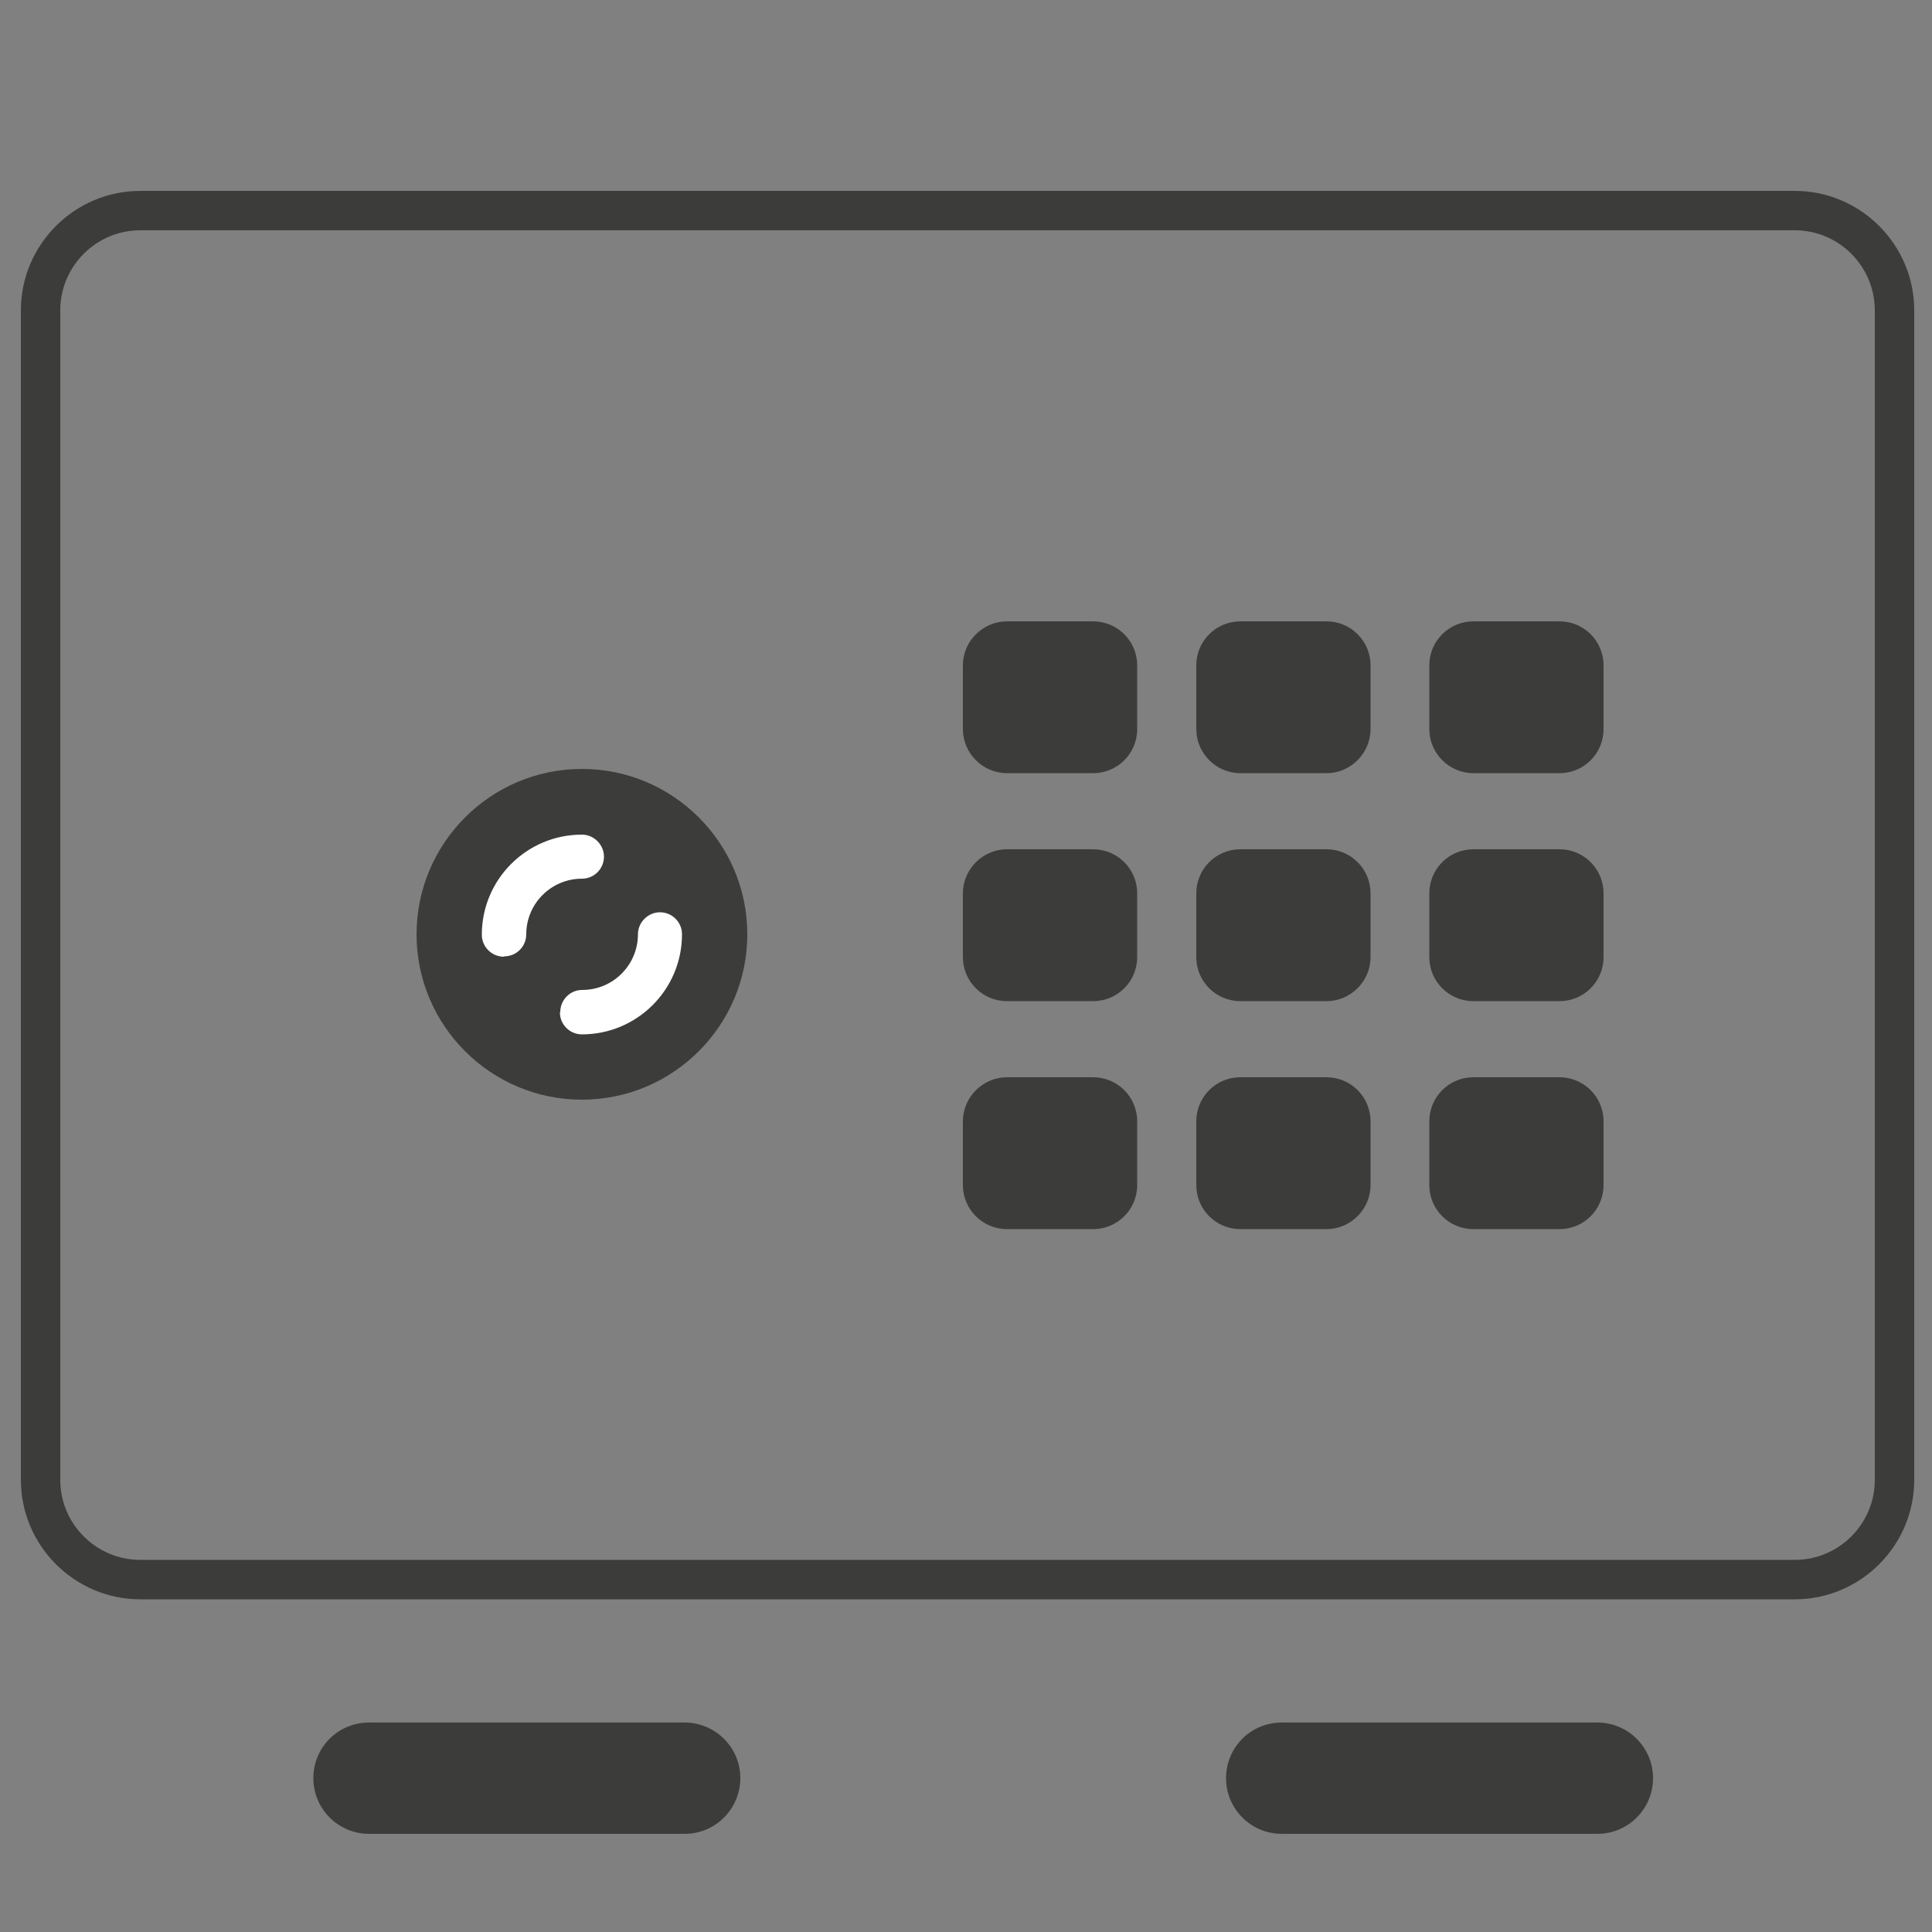
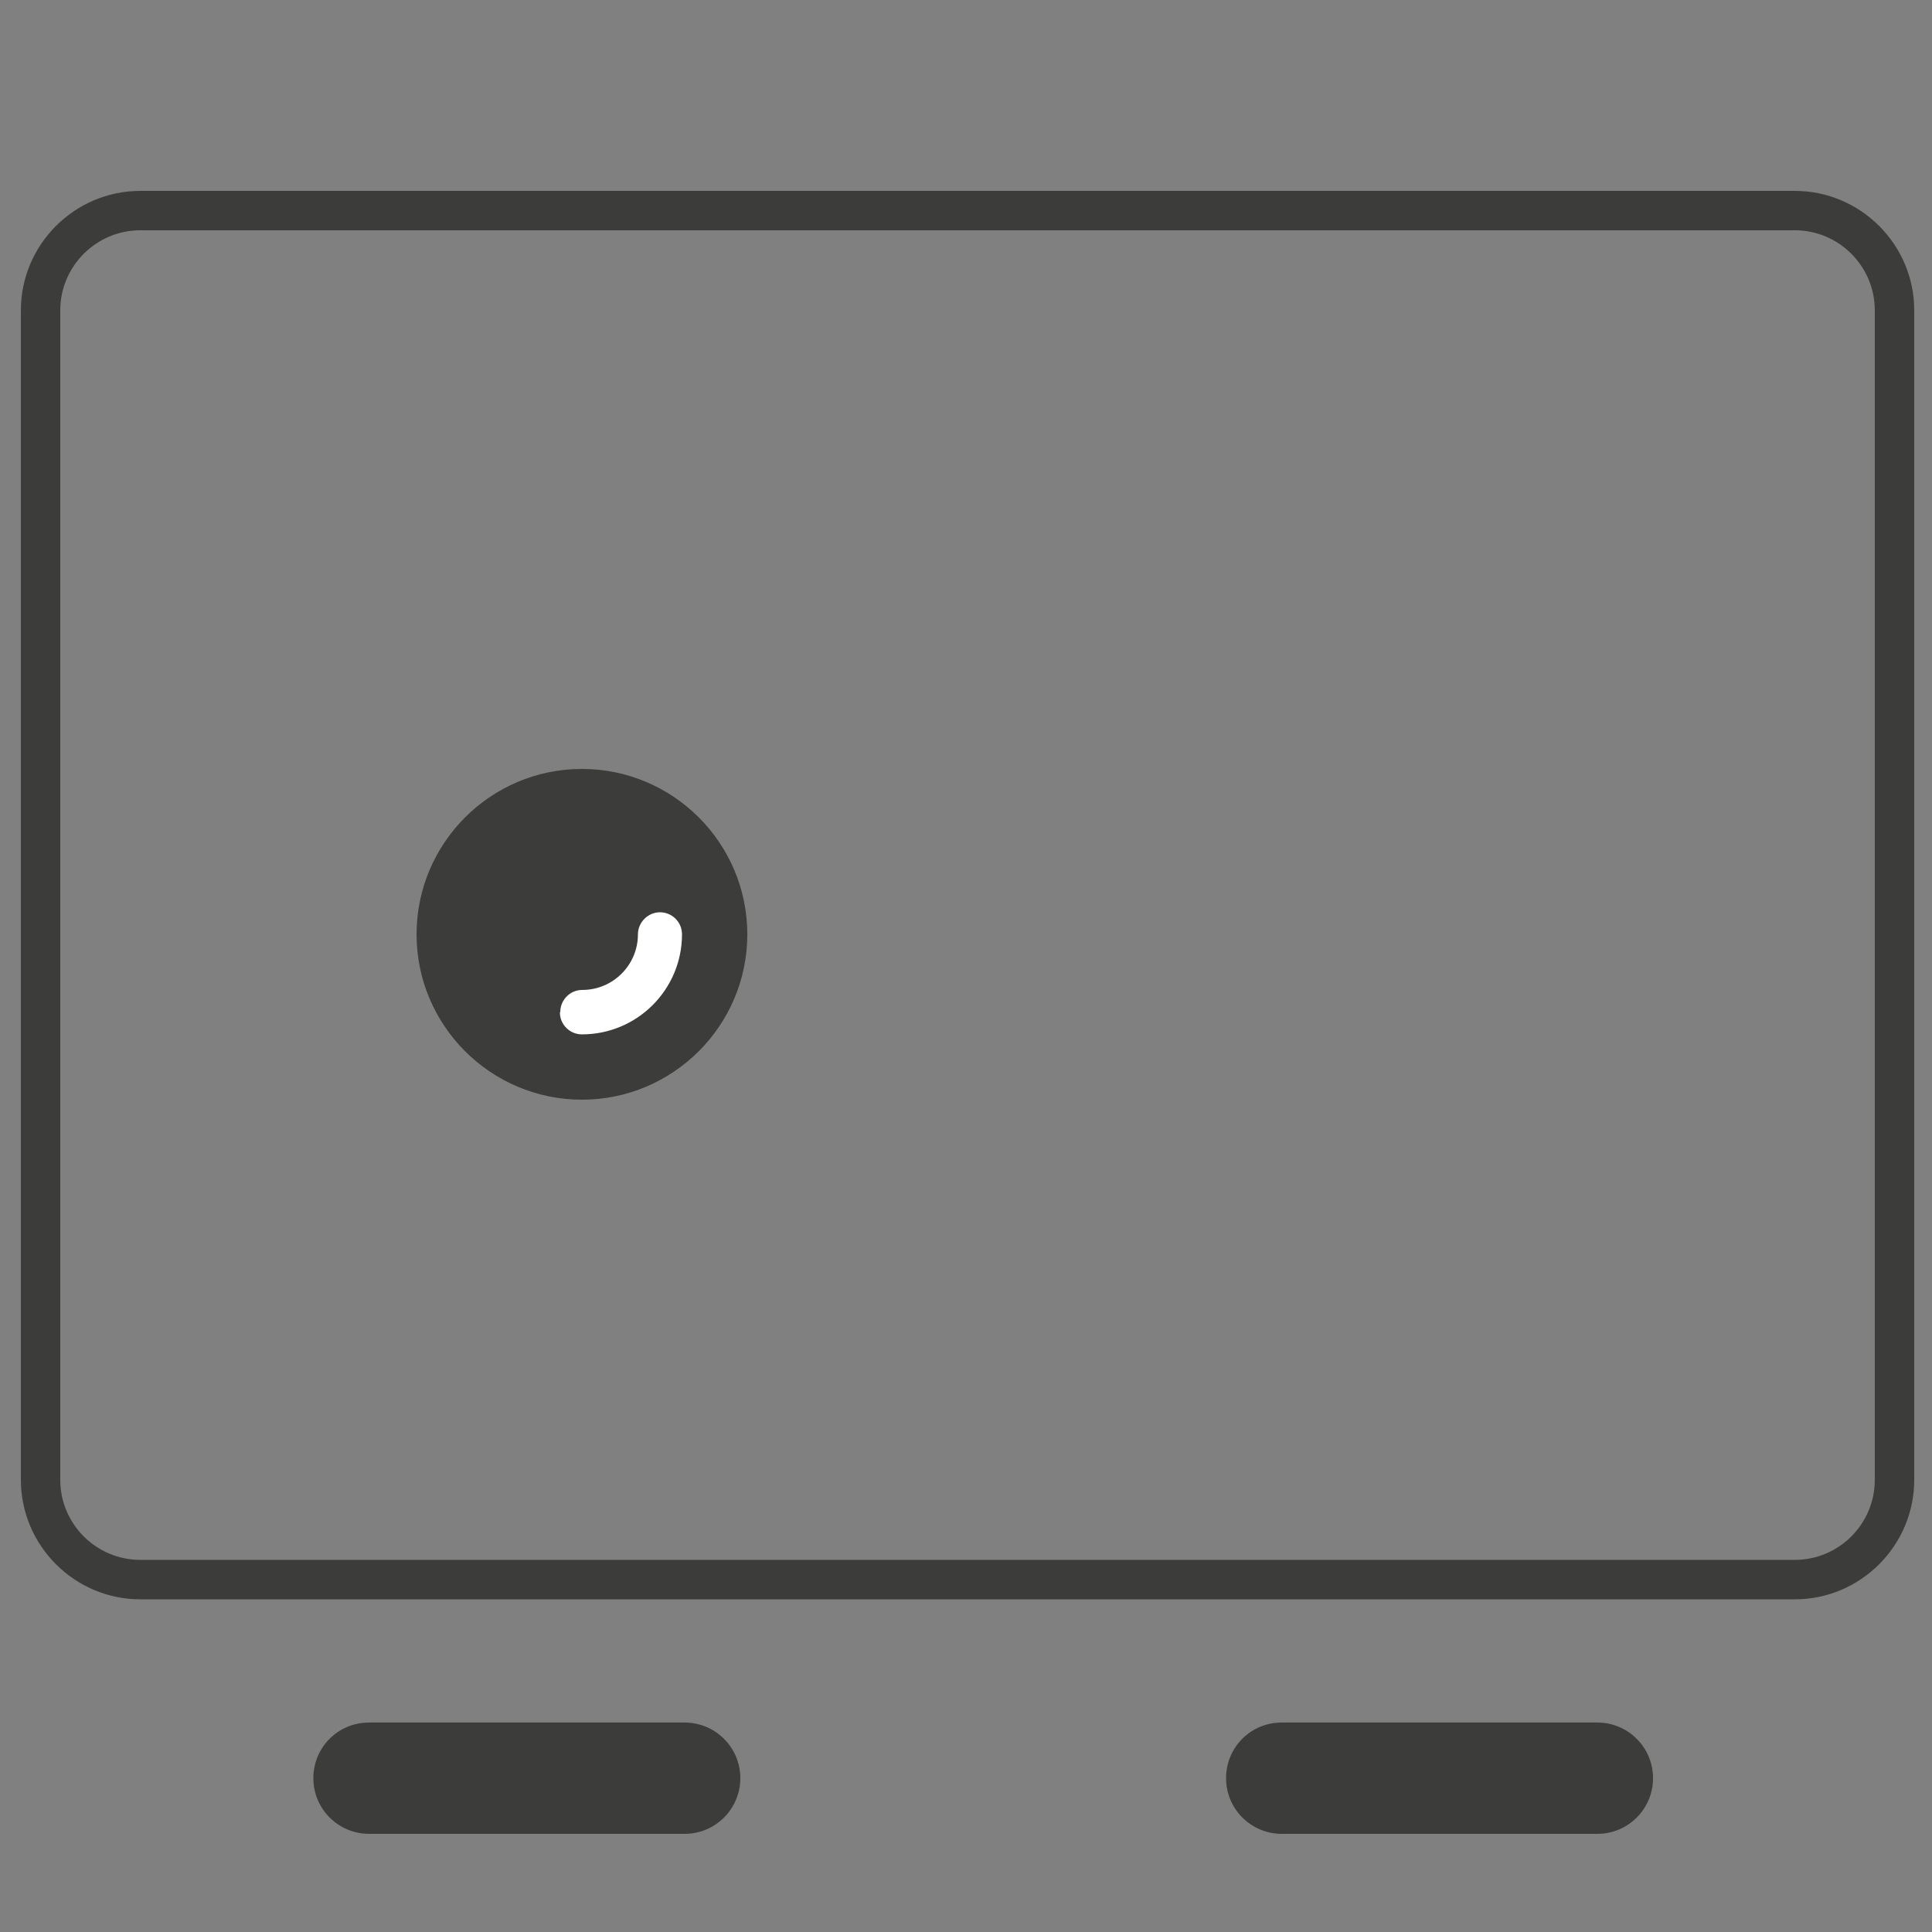
<svg xmlns="http://www.w3.org/2000/svg" width="36" height="36" viewBox="0 0 36 36" fill="none">
  <rect x="0" y="0" width="36" height="36" fill="#808080" stroke="none" />
  <path d="M33.444 29.801H2.614C1.39 29.801 0.389 28.8 0.389 27.576V5.782C0.389 4.558 1.39 3.557 2.614 3.557H33.444C34.668 3.557 35.669 4.558 35.669 5.782V27.576C35.669 28.8 34.668 29.801 33.444 29.801ZM2.614 4.291C1.793 4.291 1.123 4.961 1.123 5.782V27.576C1.123 28.397 1.793 29.066 2.614 29.066H33.444C34.265 29.066 34.934 28.397 34.934 27.576V5.782C34.934 4.961 34.265 4.291 33.444 4.291H2.614Z" fill="#3C3C3B" />
-   <path d="M21.19 22.082C21.19 22.536 20.822 22.903 20.369 22.903H18.763C18.31 22.903 17.942 22.536 17.942 22.082V20.894C17.942 20.441 18.317 20.073 18.763 20.073H20.369C20.822 20.073 21.19 20.441 21.19 20.894V22.082ZM21.19 17.834C21.19 18.288 20.822 18.655 20.369 18.655H18.763C18.31 18.655 17.942 18.288 17.942 17.834V16.646C17.942 16.193 18.317 15.825 18.763 15.825H20.369C20.822 15.825 21.19 16.193 21.19 16.646V17.834ZM21.19 13.586C21.19 14.04 20.822 14.407 20.369 14.407H18.763C18.31 14.407 17.942 14.033 17.942 13.586V12.398C17.942 11.945 18.317 11.578 18.763 11.578H20.369C20.822 11.578 21.19 11.945 21.19 12.398V13.586ZM25.538 22.082C25.538 22.536 25.164 22.903 24.718 22.903H23.112C22.658 22.903 22.291 22.536 22.291 22.082V20.894C22.291 20.441 22.658 20.073 23.112 20.073H24.718C25.171 20.073 25.538 20.441 25.538 20.894V22.082ZM25.538 17.834C25.538 18.288 25.164 18.655 24.718 18.655H23.112C22.658 18.655 22.291 18.288 22.291 17.834V16.646C22.291 16.193 22.658 15.825 23.112 15.825H24.718C25.171 15.825 25.538 16.193 25.538 16.646V17.834ZM25.538 13.586C25.538 14.04 25.164 14.407 24.718 14.407H23.112C22.658 14.407 22.291 14.033 22.291 13.586V12.398C22.291 11.945 22.658 11.578 23.112 11.578H24.718C25.171 11.578 25.538 11.945 25.538 12.398V13.586ZM29.88 22.082C29.88 22.536 29.513 22.903 29.059 22.903H27.454C27 22.903 26.633 22.536 26.633 22.082V20.894C26.633 20.441 27 20.073 27.454 20.073H29.059C29.513 20.073 29.88 20.441 29.88 20.894V22.082ZM29.88 17.834C29.88 18.288 29.513 18.655 29.059 18.655H27.454C27 18.655 26.633 18.288 26.633 17.834V16.646C26.633 16.193 27 15.825 27.454 15.825H29.059C29.513 15.825 29.88 16.193 29.88 16.646V17.834ZM29.88 13.586C29.88 14.04 29.513 14.407 29.059 14.407H27.454C27 14.407 26.633 14.033 26.633 13.586V12.398C26.633 11.945 27 11.578 27.454 11.578H29.059C29.513 11.578 29.88 11.945 29.88 12.398V13.586Z" fill="#3C3C3B" />
  <path d="M13.795 33.134C13.795 33.703 13.334 34.171 12.758 34.171H6.876C6.307 34.171 5.839 33.71 5.839 33.134C5.839 32.558 6.3 32.097 6.876 32.097H12.758C13.327 32.097 13.795 32.558 13.795 33.134Z" fill="#3C3C3B" />
  <path d="M30.802 33.134C30.802 33.703 30.341 34.171 29.765 34.171H23.882C23.314 34.171 22.846 33.71 22.846 33.134C22.846 32.558 23.306 32.097 23.882 32.097H29.765C30.334 32.097 30.802 32.558 30.802 33.134Z" fill="#3C3C3B" />
  <path d="M10.843 14.328C12.542 14.328 13.925 15.71 13.925 17.41C13.925 19.109 12.542 20.491 10.843 20.491C9.144 20.491 7.762 19.109 7.762 17.41C7.762 15.71 9.144 14.328 10.843 14.328Z" fill="#3C3C3B" />
  <path d="M10.433 18.864C10.433 19.094 10.62 19.274 10.843 19.274C11.873 19.274 12.708 18.439 12.708 17.41C12.708 17.179 12.521 16.999 12.298 16.999C12.074 16.999 11.887 17.186 11.887 17.41C11.887 17.978 11.426 18.446 10.85 18.446C10.62 18.446 10.44 18.634 10.44 18.857L10.433 18.864Z" fill="white" />
-   <path d="M9.396 17.82C9.626 17.82 9.806 17.633 9.806 17.41C9.806 16.834 10.274 16.373 10.843 16.373C11.074 16.373 11.254 16.186 11.254 15.962C11.254 15.739 11.066 15.552 10.843 15.552C9.814 15.552 8.978 16.387 8.978 17.417C8.978 17.647 9.166 17.827 9.389 17.827L9.396 17.82Z" fill="white" />
</svg>